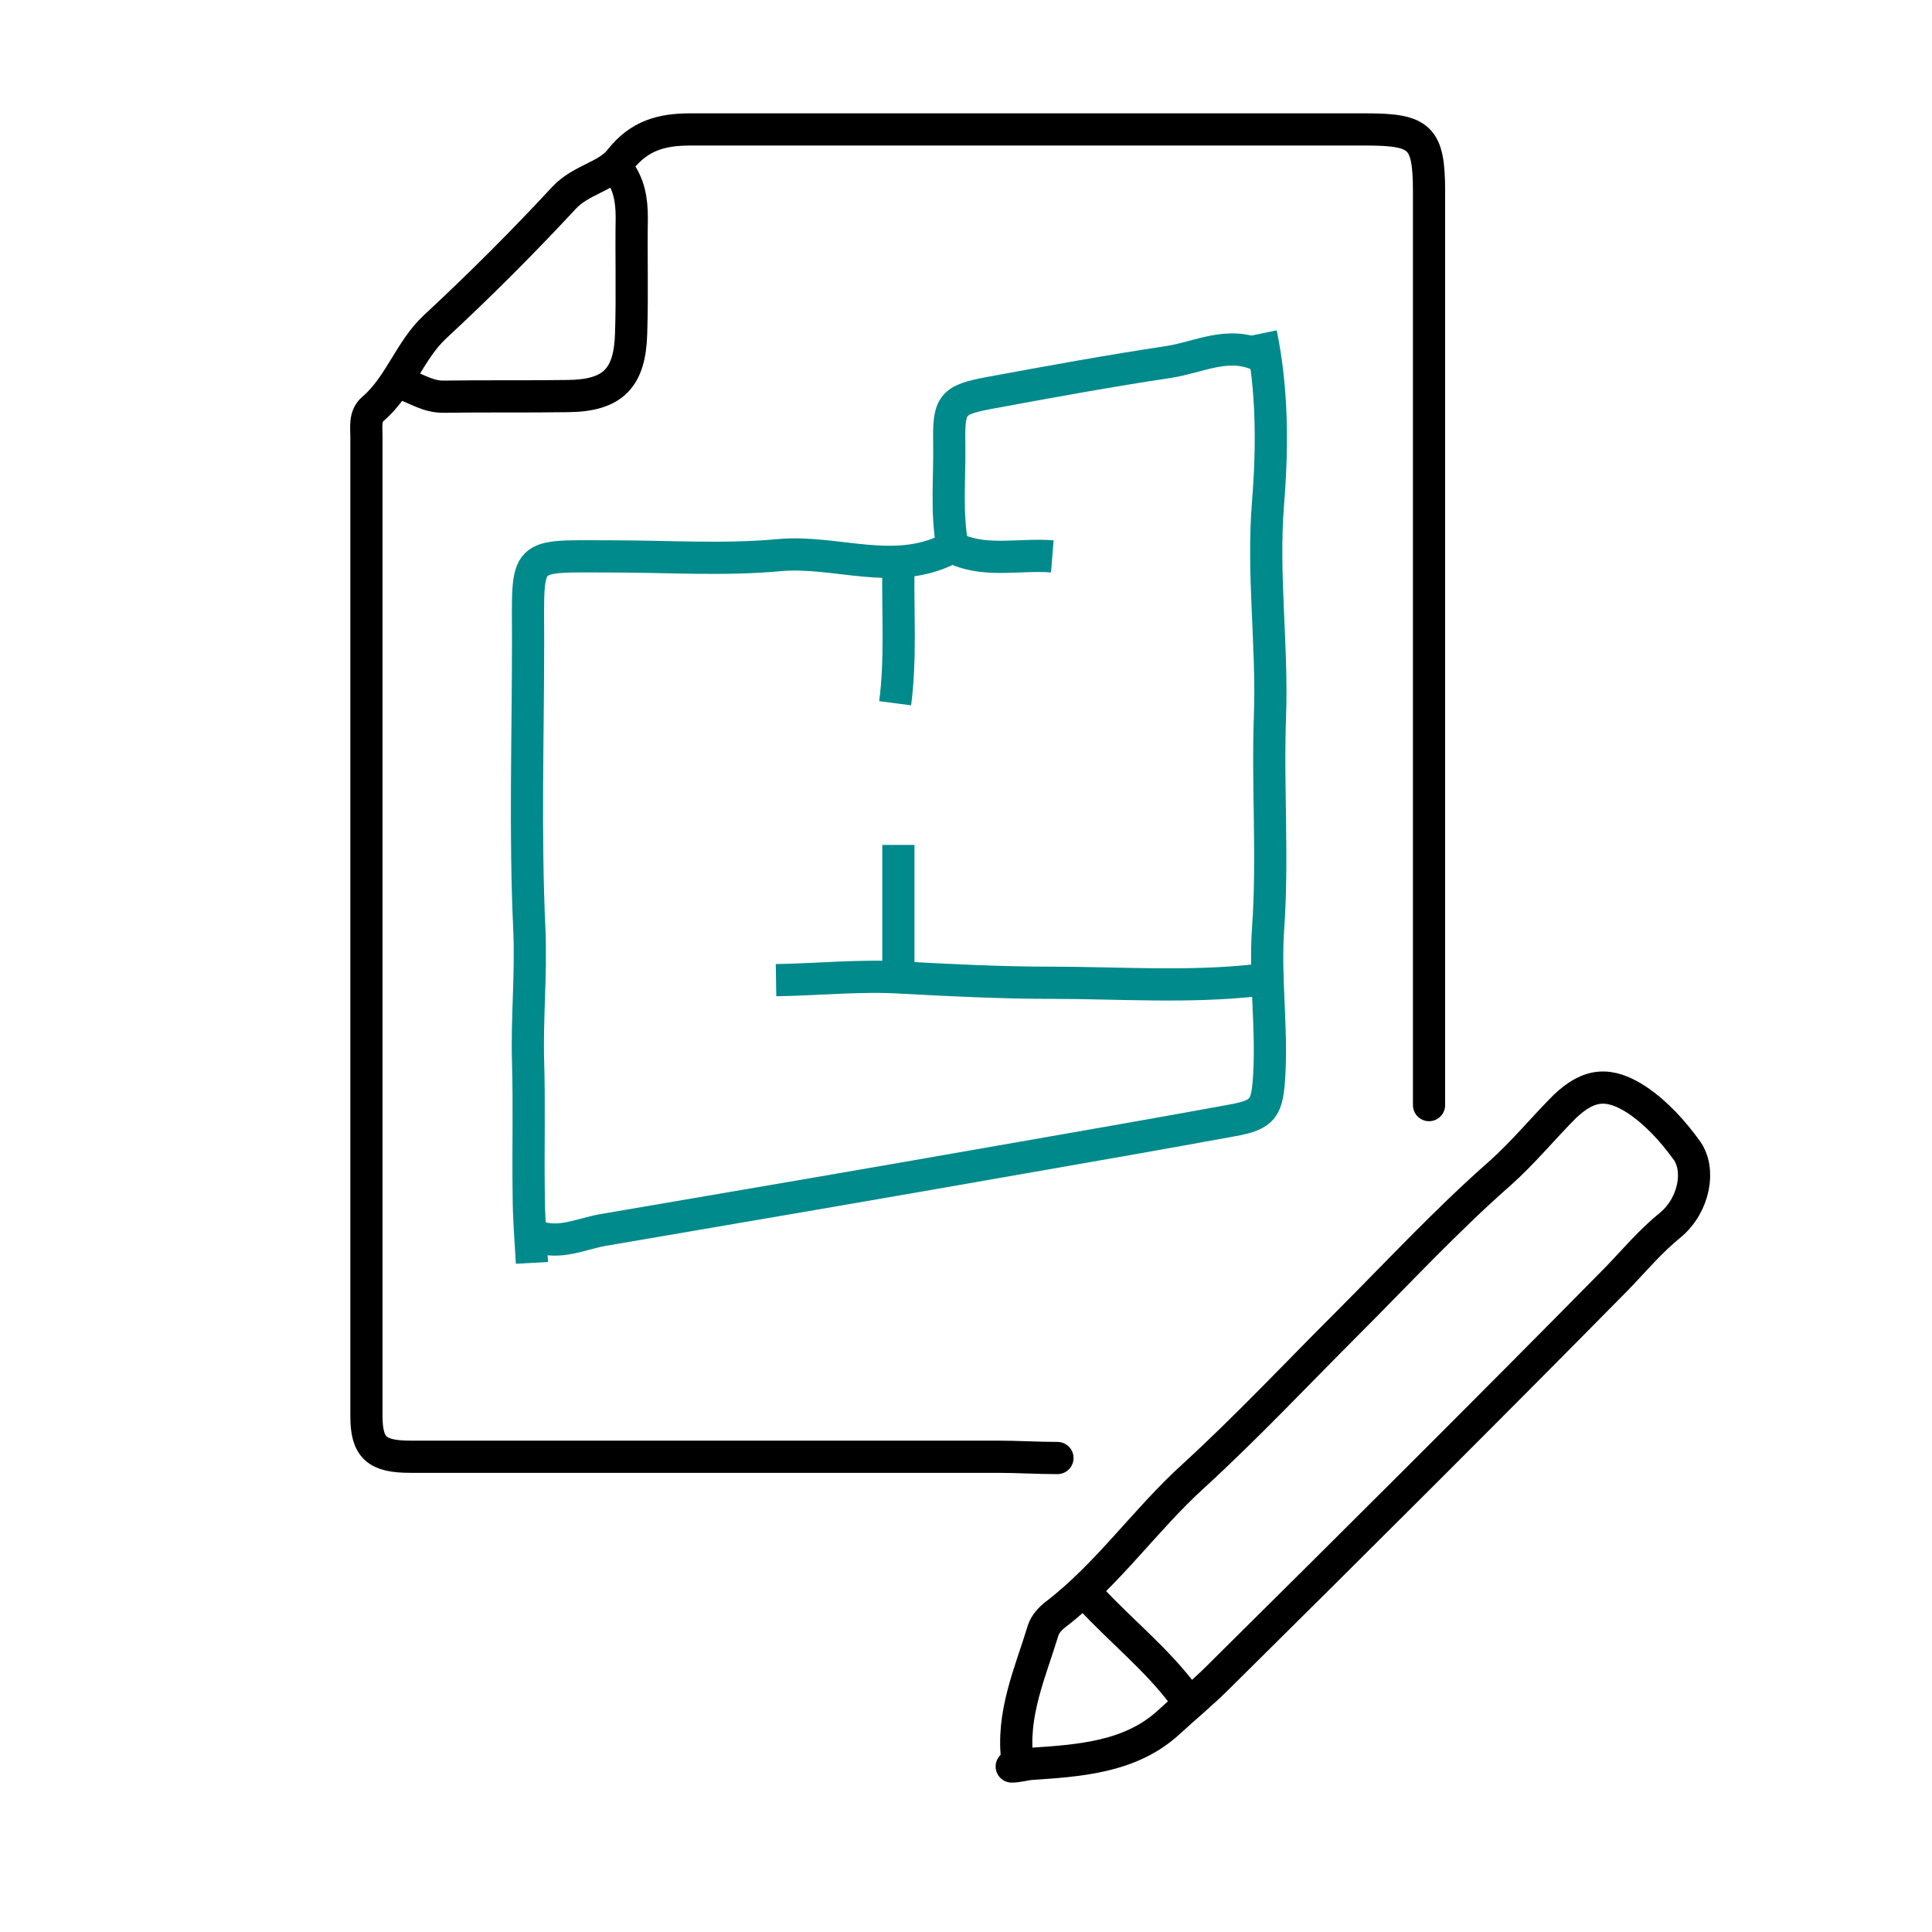
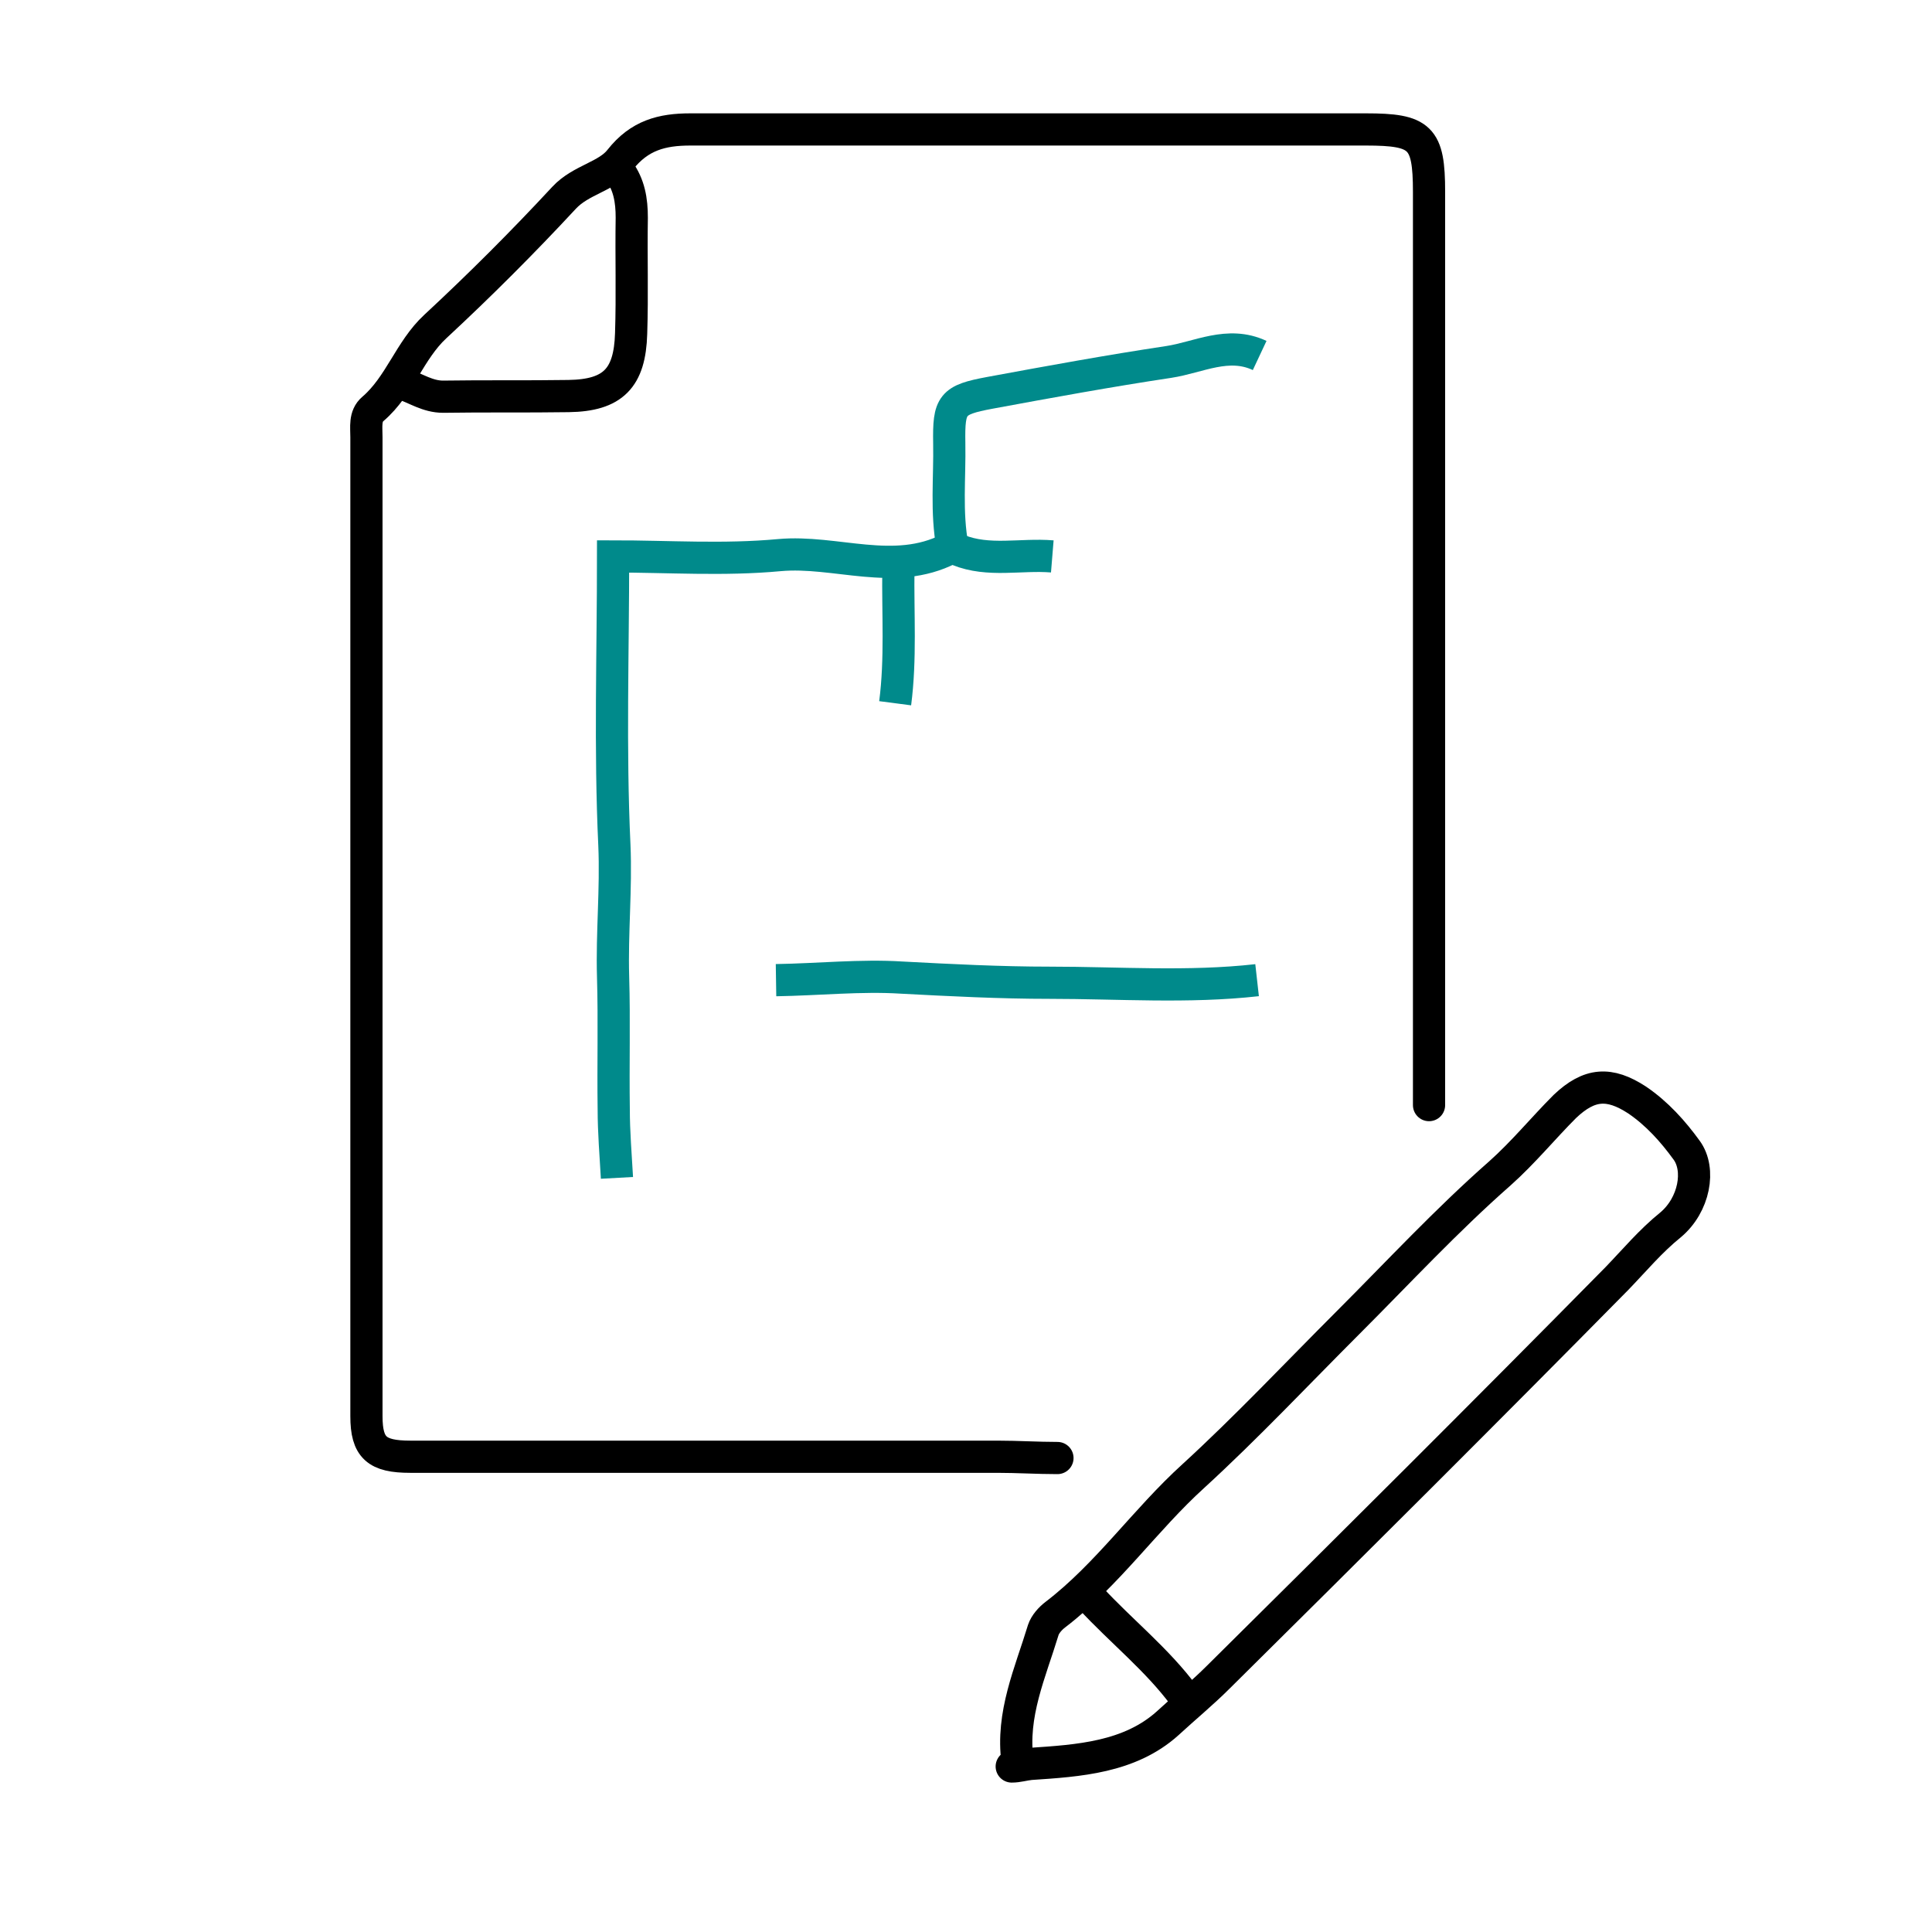
<svg xmlns="http://www.w3.org/2000/svg" version="1.1" id="Laag_2" x="0px" y="0px" viewBox="0 0 300 300" style="enable-background:new 0 0 300 300;" xml:space="preserve">
  <style type="text/css">
	.st0{fill:none;stroke:#000000;stroke-width:5;stroke-linecap:round;stroke-linejoin:round;stroke-miterlimit:10;}
	.st1{fill:none;stroke:#008A8B;stroke-width:5;stroke-miterlimit:10;}
</style>
  <path class="st0" d="M221.9,171.6c0-47.3,0-94.5,0-141.8c0-8.5-1.3-9.7-9.8-9.7c-35,0-69.9,0-104.9,0c-4.4,0-7.9,0.9-10.9,4.7  c-2,2.6-6.1,3.1-8.7,5.9c-6.4,6.9-13.1,13.6-20,20c-4,3.7-5.5,9.2-9.7,12.8c-1.3,1.1-1,2.8-1,4.4c0,50.7,0,101.3,0,152  c0,4.9,1.6,6.3,6.8,6.3c30.4,0,60.8,0,91.2,0c3.1,0,6.2,0.2,9.3,0.2" />
-   <path class="st1" d="M195.8,51.8c1.8,8.7,1.8,17.6,1.1,26.3c-0.9,11.1,0.7,22.1,0.3,33.1c-0.4,11,0.5,22.1-0.3,33.1  c-0.5,7.5,0.6,14.9,0.2,22.4c-0.3,5.4-0.8,6.4-5.9,7.3c-10.9,2-21.8,3.9-32.7,5.8c-21.6,3.8-43.2,7.5-64.9,11.2  c-3.4,0.6-6.7,2.3-10.2,1" />
-   <path class="st1" d="M163.4,86.4c-4.9-0.4-9.9,0.9-14.6-1c-0.5-0.2-1.1-0.4-1.4-0.2c-8.6,4.4-17.6,0.2-26.4,1  c-8.6,0.8-17.2,0.2-25.8,0.2c-14.2,0-13.2-1-13.2,13.2c0,14.9-0.5,29.9,0.2,44.8c0.3,6.9-0.4,13.6-0.2,20.5c0.2,6.8,0,13.6,0.1,20.5  c0,3.6,0.3,7.1,0.5,10.7" />
+   <path class="st1" d="M163.4,86.4c-4.9-0.4-9.9,0.9-14.6-1c-0.5-0.2-1.1-0.4-1.4-0.2c-8.6,4.4-17.6,0.2-26.4,1  c-8.6,0.8-17.2,0.2-25.8,0.2c0,14.9-0.5,29.9,0.2,44.8c0.3,6.9-0.4,13.6-0.2,20.5c0.2,6.8,0,13.6,0.1,20.5  c0,3.6,0.3,7.1,0.5,10.7" />
  <path class="st0" d="M158,273.5c-1-7.3,2-13.8,4-20.4c0.3-0.9,1.1-1.8,1.9-2.4c8.1-6.2,13.9-14.7,21.4-21.5c8.3-7.6,16-15.8,24-23.8  c7.8-7.8,15.3-15.9,23.6-23.2c3.7-3.3,6.7-7,10.1-10.4c3.8-3.6,6.9-3.8,11.2-1c3.1,2.1,5.6,4.9,7.7,7.8c2.2,3,1.2,8.5-2.5,11.6  c-3.1,2.5-5.6,5.5-8.3,8.3c-20.5,20.8-41.2,41.4-61.9,61.9c-2.5,2.5-5.3,4.8-7.9,7.2c-5.9,5.3-13.8,5.8-21.3,6.3  c-1,0.1-1.9,0.4-2.9,0.4" />
  <path class="st1" d="M195.6,55.2c-4.9-2.3-9.5,0.3-14.1,1c-9.3,1.4-18.6,3.1-27.8,4.8c-5.9,1.1-6.4,1.8-6.3,7.8  c0.1,5.4-0.5,10.7,0.5,16.1" />
  <path class="st0" d="M96.1,26.5c1.6,2.2,2,4.6,2,7.3c-0.1,6,0.1,12-0.1,18c-0.2,6.9-2.8,9.6-9.7,9.7c-6.5,0.1-13,0-19.5,0.1  c-2.4,0-4.2-1.3-6.3-2" />
  <path class="st1" d="M120.5,152.2c6.5-0.1,13.2-0.8,19.5-0.4c7.6,0.4,15.3,0.8,23,0.8c10.7,0,21.5,0.8,32.2-0.4" />
  <path class="st1" d="M139.5,88.3c-0.1,7,0.4,14-0.5,20.9" />
-   <path class="st1" d="M139.5,131.2c0,6.5,0,13,0,19.5" />
  <path class="st0" d="M169.3,248.1c4.8,5.2,10.4,9.6,14.6,15.3" />
</svg>